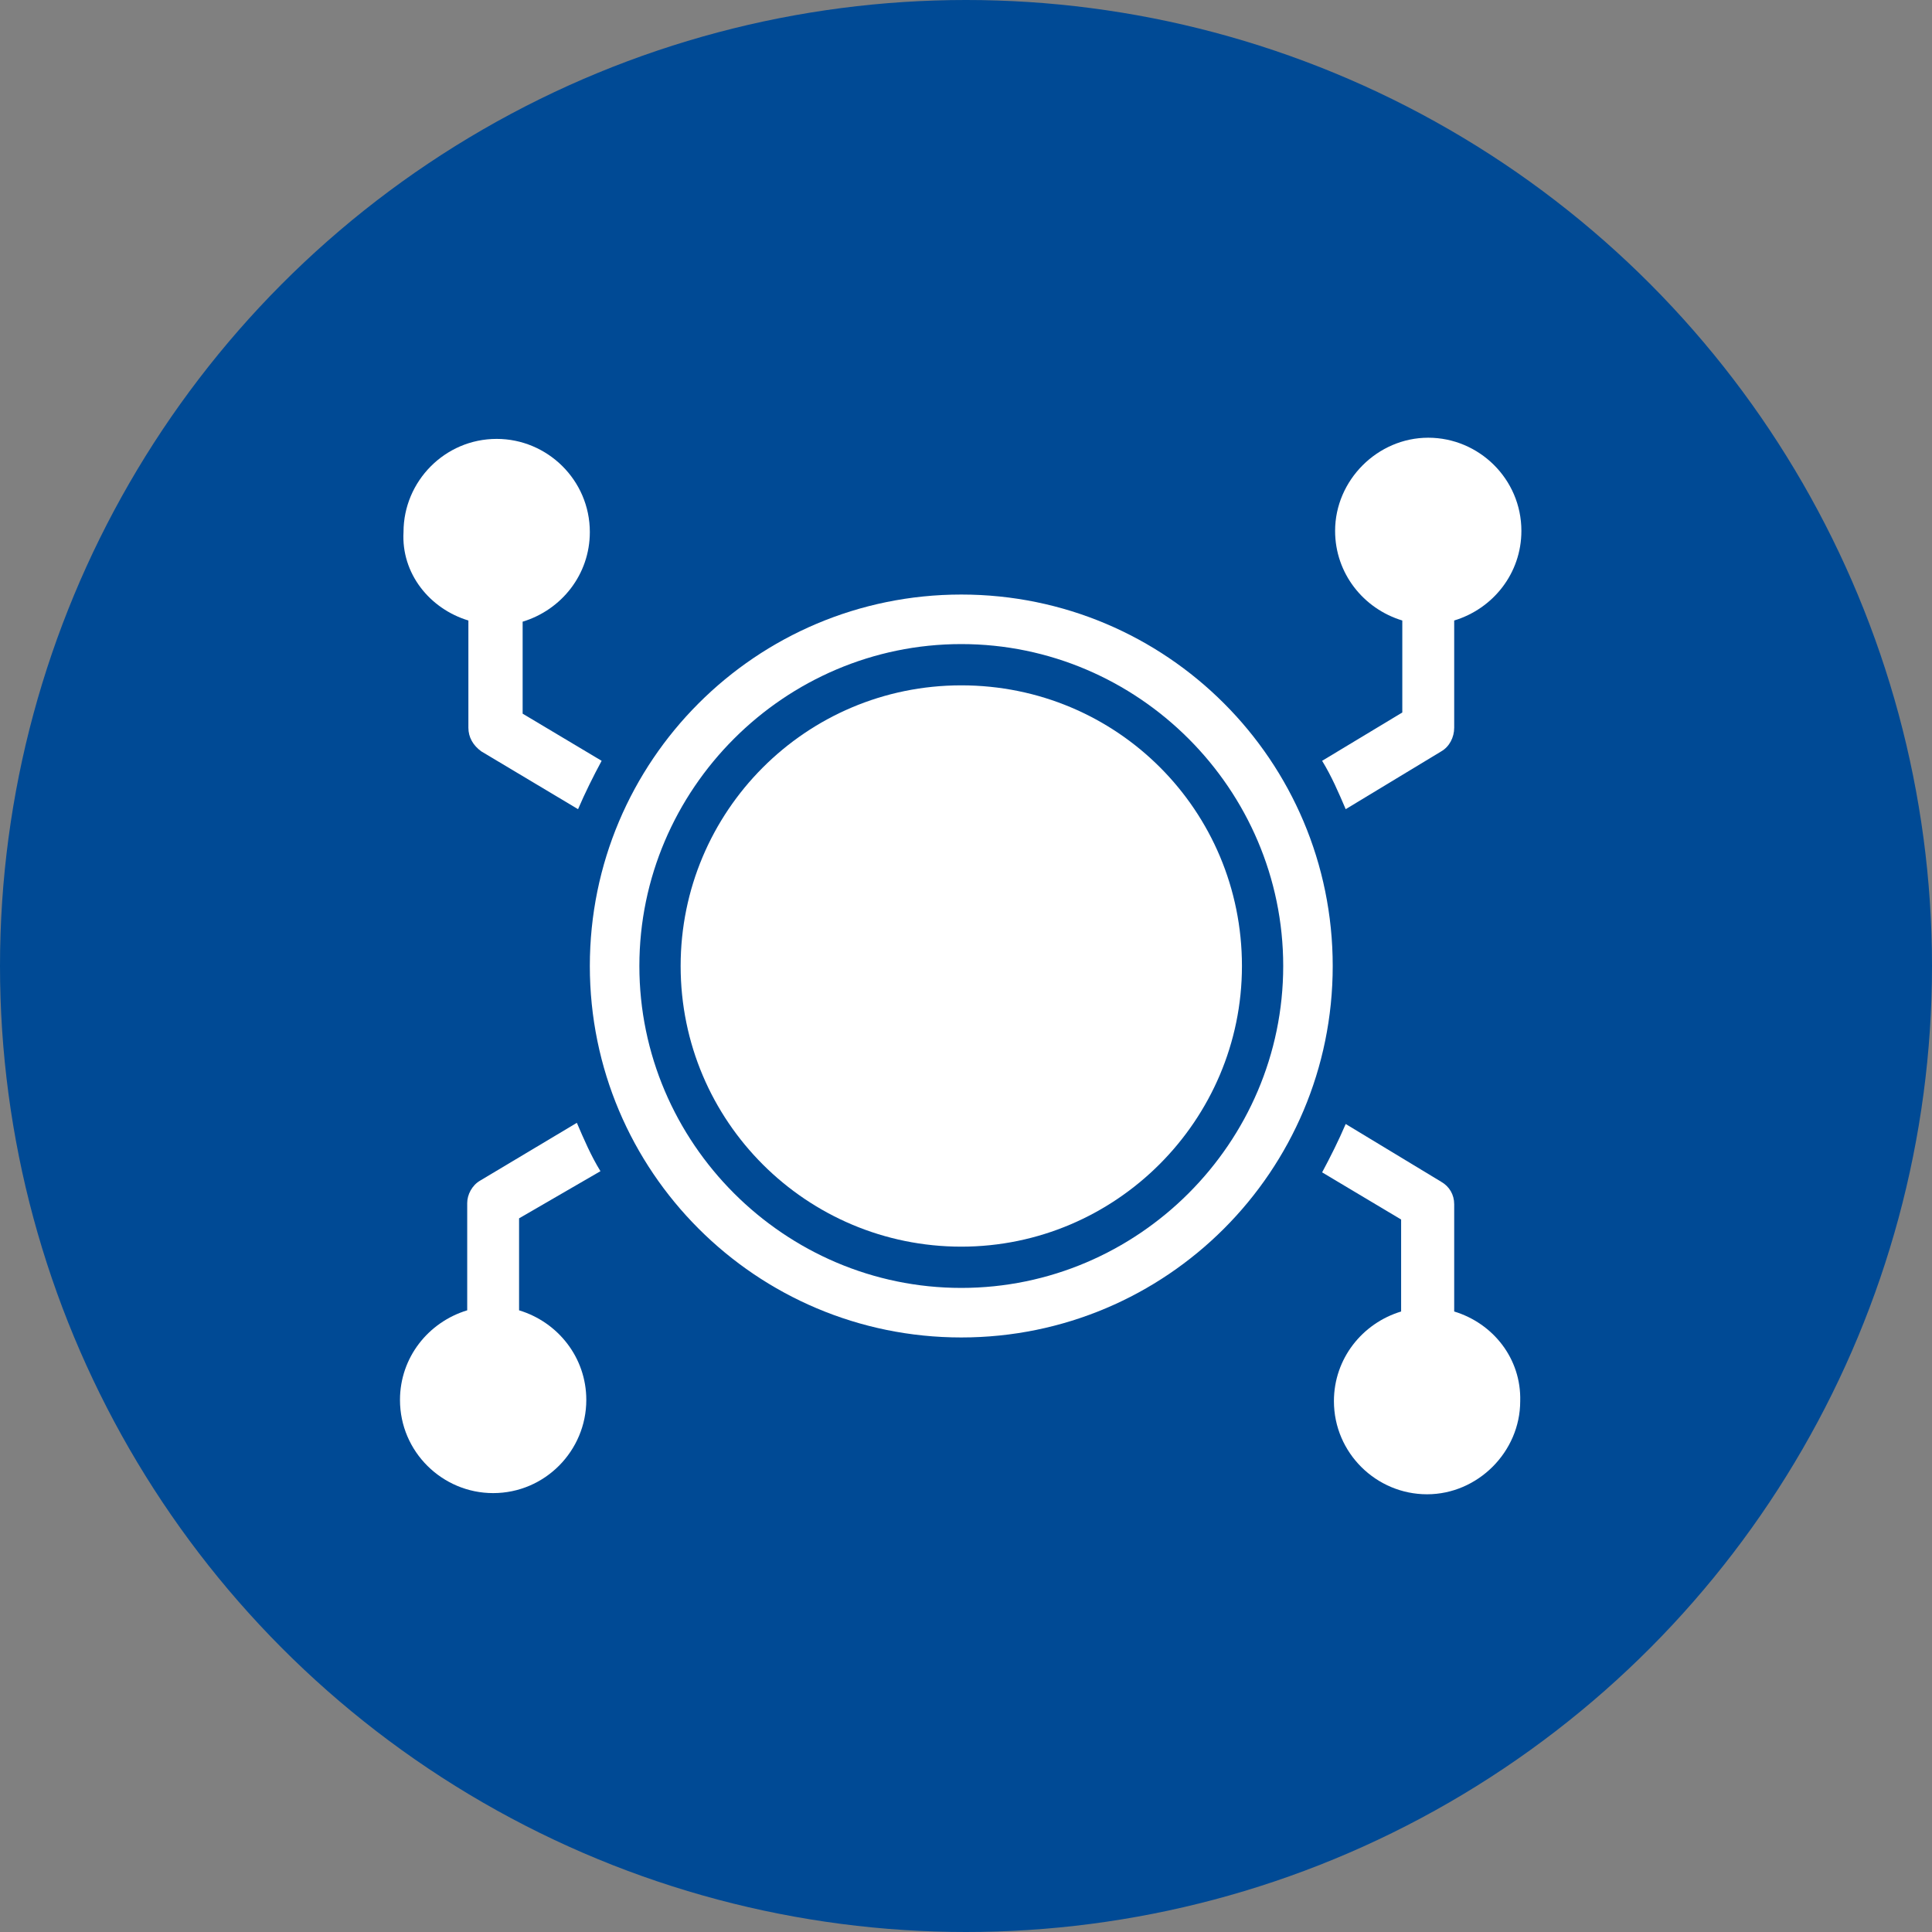
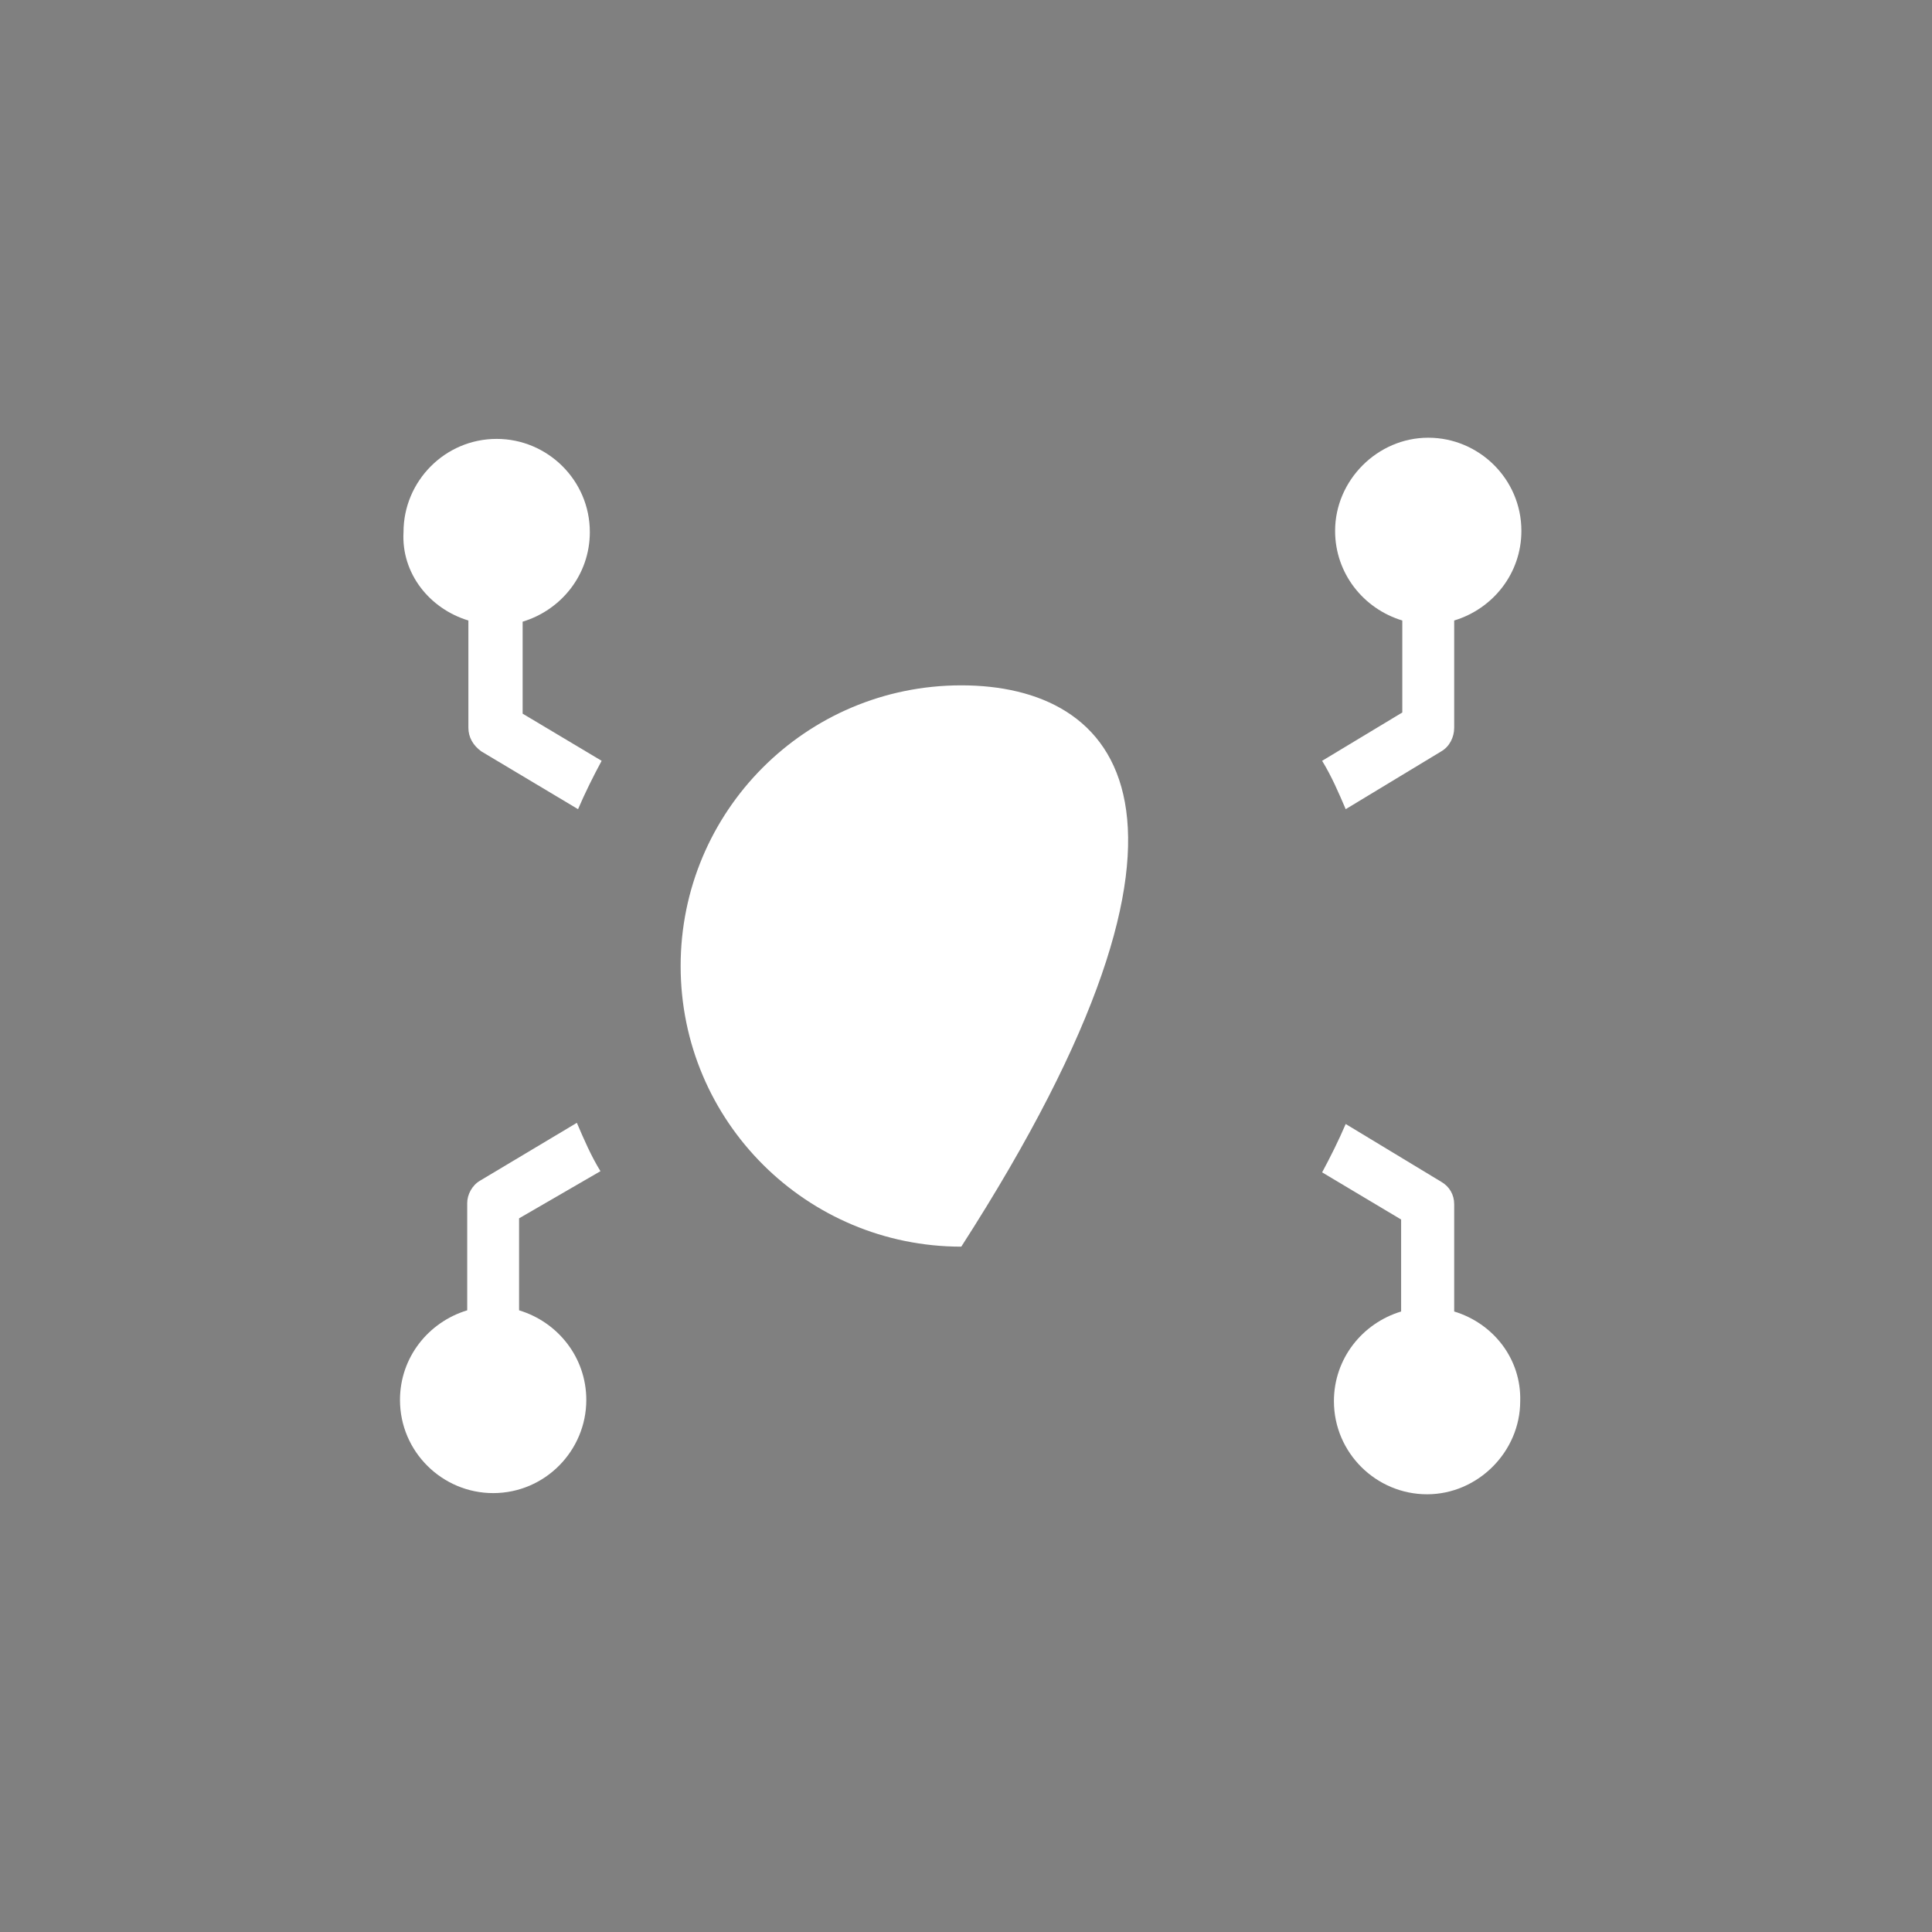
<svg xmlns="http://www.w3.org/2000/svg" width="64" height="64" viewBox="0 0 64 64" fill="none">
  <rect x="0" y="0" width="64" height="64" fill="#808080" stroke="none" />
-   <circle cx="32" cy="32" r="32" fill="#004A95" />
  <path d="M15.516 20.555V24.109C15.516 24.422 15.672 24.695 15.945 24.891L19.149 26.805C19.383 26.258 19.656 25.711 19.93 25.203L17.313 23.641V20.594C18.602 20.203 19.539 19.031 19.539 17.625C19.539 15.906 18.133 14.539 16.453 14.539C14.735 14.539 13.367 15.945 13.367 17.625C13.289 18.992 14.227 20.164 15.516 20.555Z" fill="white" />
  <path d="M19.891 38.797C19.578 38.289 19.344 37.742 19.109 37.195L15.906 39.109C15.633 39.266 15.477 39.578 15.477 39.852V43.406C14.188 43.797 13.25 44.969 13.25 46.375C13.25 48.094 14.656 49.461 16.336 49.461C18.055 49.461 19.422 48.055 19.422 46.375C19.422 44.969 18.484 43.797 17.195 43.406V40.359L19.891 38.797Z" fill="white" />
  <path d="M43.797 25.203C44.109 25.711 44.344 26.258 44.578 26.805L47.742 24.891C48.016 24.734 48.172 24.422 48.172 24.109V20.555C49.461 20.164 50.398 18.992 50.398 17.586C50.398 15.867 48.992 14.5 47.312 14.5C45.633 14.5 44.227 15.906 44.227 17.586C44.227 18.992 45.164 20.164 46.453 20.555V23.602L43.797 25.203Z" fill="white" />
  <path d="M48.172 43.445V39.891C48.172 39.578 48.016 39.305 47.742 39.148L44.578 37.234C44.344 37.781 44.07 38.328 43.797 38.836L46.414 40.398V43.445C45.125 43.836 44.188 45.008 44.188 46.414C44.188 48.133 45.594 49.5 47.273 49.5C48.953 49.5 50.359 48.094 50.359 46.414C50.398 45.008 49.461 43.836 48.172 43.445Z" fill="white" />
-   <path d="M31.844 19.695C25.047 19.695 19.539 25.203 19.539 32C19.539 38.797 25.047 44.305 31.844 44.305C38.641 44.305 44.148 38.797 44.148 32C44.148 25.203 38.641 19.695 31.844 19.695ZM31.844 42.664C25.984 42.664 21.18 37.859 21.18 32C21.18 26.141 25.984 21.336 31.844 21.336C37.703 21.336 42.508 26.141 42.508 32C42.508 37.859 37.703 42.664 31.844 42.664Z" fill="white" />
-   <path d="M31.844 22.703C26.688 22.703 22.547 26.883 22.547 32C22.547 37.156 26.727 41.297 31.844 41.297C36.961 41.297 41.141 37.117 41.141 32C41.141 26.844 37 22.703 31.844 22.703Z" fill="white" />
+   <path d="M31.844 22.703C26.688 22.703 22.547 26.883 22.547 32C22.547 37.156 26.727 41.297 31.844 41.297C41.141 26.844 37 22.703 31.844 22.703Z" fill="white" />
</svg>